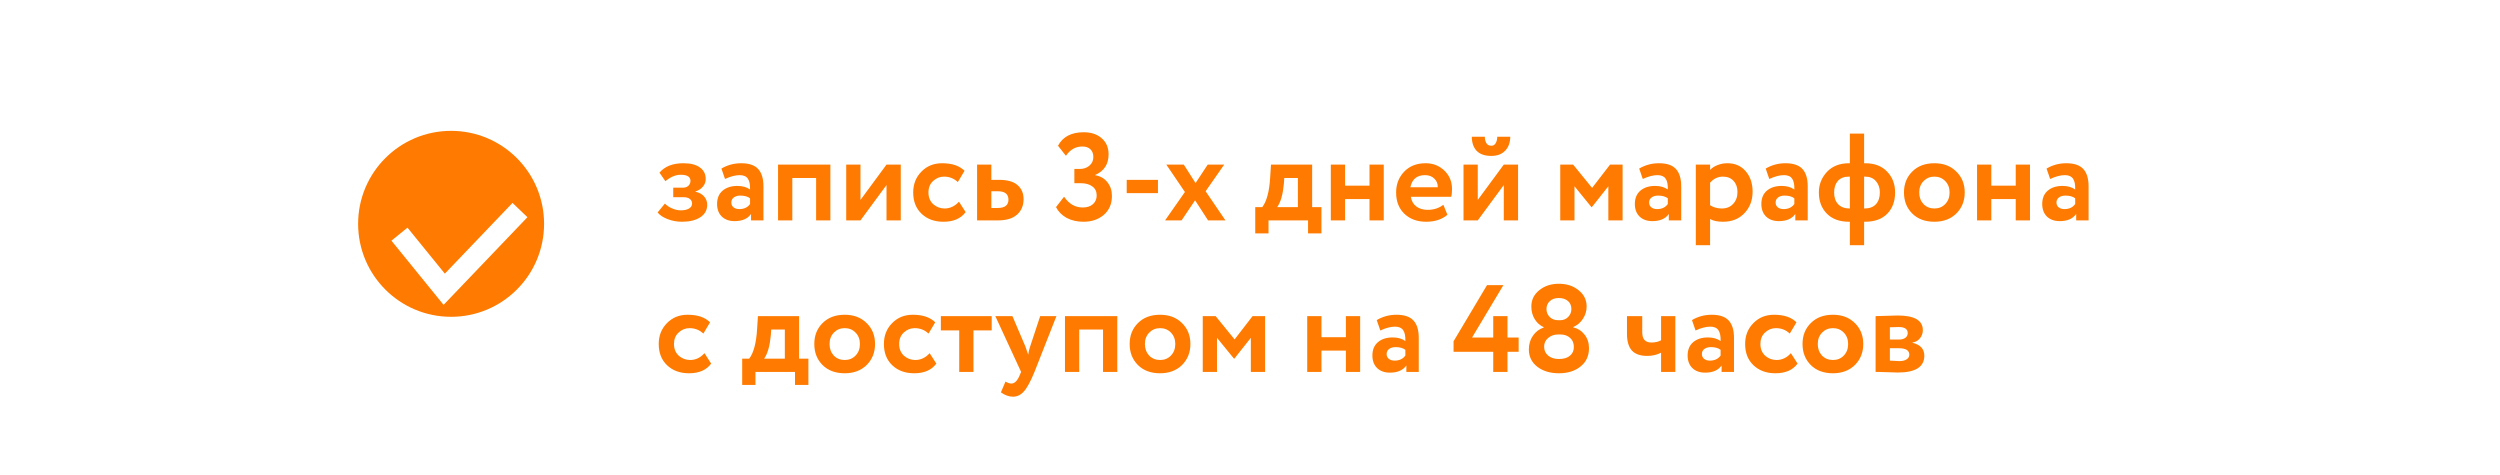
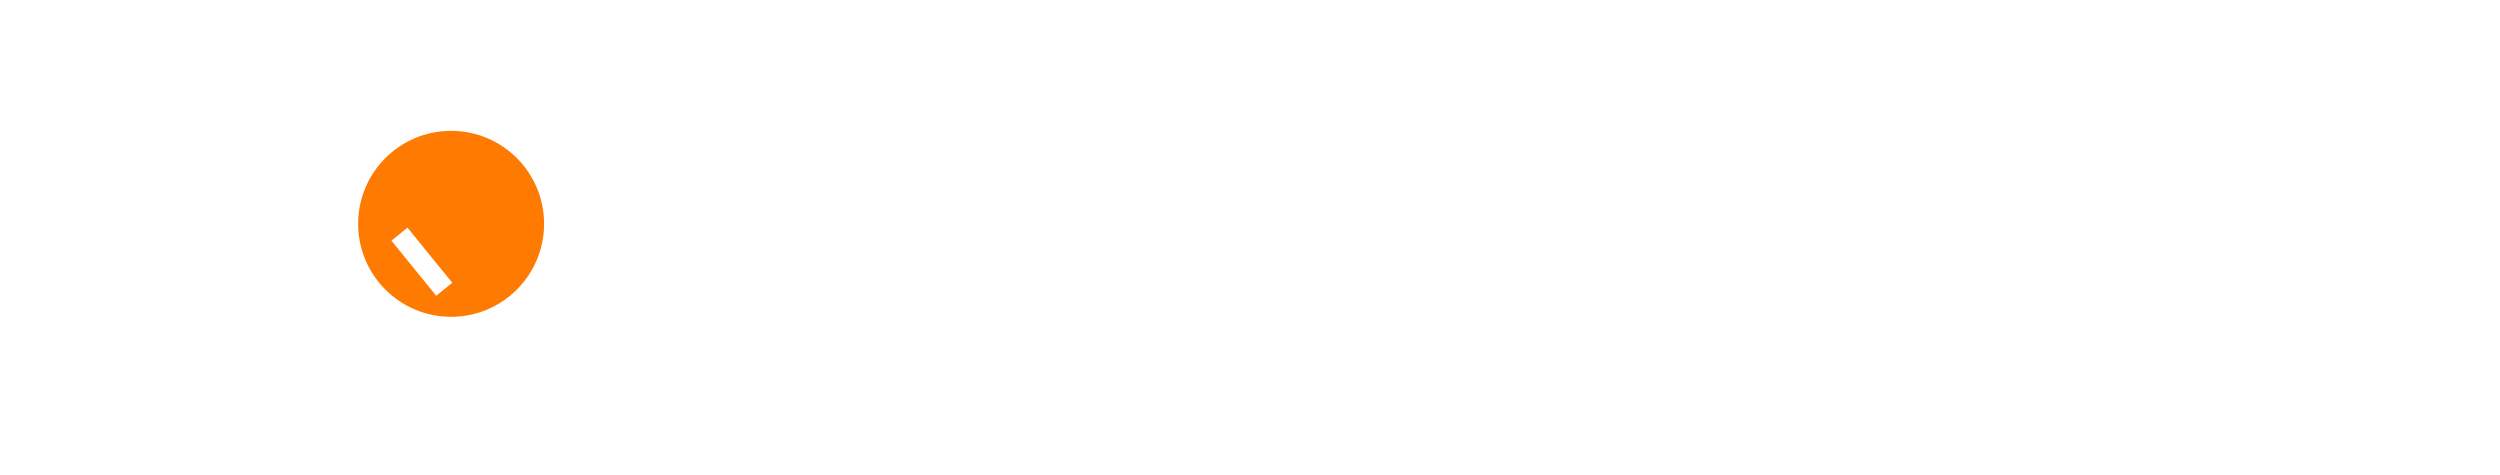
<svg xmlns="http://www.w3.org/2000/svg" width="363" height="69" viewBox="0 0 363 69" fill="none">
  <g filter="url(#filter0_d_469_86)">
    <g filter="url(#filter1_f_469_86)">
-       <rect x="4" y="3" width="355" height="58" rx="10" fill="white" />
-     </g>
-     <path d="M99.014 28.198C98.306 28.198 97.616 28.072 96.944 27.82C96.272 27.556 95.786 27.232 95.486 26.848L96.548 25.552C96.788 25.828 97.13 26.062 97.574 26.254C98.018 26.446 98.438 26.542 98.834 26.542C99.362 26.542 99.77 26.452 100.058 26.272C100.346 26.092 100.49 25.852 100.49 25.552C100.49 25.276 100.382 25.054 100.166 24.886C99.95 24.718 99.65 24.634 99.266 24.634H97.754V23.248H99.176C99.5 23.248 99.758 23.158 99.95 22.978C100.154 22.786 100.256 22.546 100.256 22.258C100.256 21.67 99.782 21.376 98.834 21.376C98.09 21.376 97.352 21.688 96.62 22.312L95.756 21.07C96.524 20.158 97.682 19.702 99.23 19.702C100.274 19.702 101.072 19.906 101.624 20.314C102.188 20.71 102.47 21.274 102.47 22.006C102.47 22.402 102.338 22.762 102.074 23.086C101.81 23.41 101.444 23.65 100.976 23.806V23.842C101.516 23.95 101.936 24.178 102.236 24.526C102.536 24.862 102.686 25.27 102.686 25.75C102.686 26.506 102.35 27.106 101.678 27.55C101.018 27.982 100.13 28.198 99.014 28.198ZM105.272 21.988L104.75 20.476C105.626 19.96 106.58 19.702 107.612 19.702C108.74 19.702 109.562 19.978 110.078 20.53C110.594 21.082 110.852 21.928 110.852 23.068V28H109.052V27.064C108.572 27.76 107.774 28.108 106.658 28.108C105.89 28.108 105.272 27.886 104.804 27.442C104.348 26.986 104.12 26.38 104.12 25.624C104.12 24.784 104.39 24.136 104.93 23.68C105.47 23.224 106.184 22.996 107.072 22.996C107.804 22.996 108.416 23.17 108.908 23.518C108.932 22.798 108.824 22.27 108.584 21.934C108.356 21.598 107.96 21.43 107.396 21.43C106.772 21.43 106.064 21.616 105.272 21.988ZM107.342 26.362C108.038 26.362 108.56 26.116 108.908 25.624V24.796C108.572 24.532 108.098 24.4 107.486 24.4C107.102 24.4 106.79 24.49 106.55 24.67C106.31 24.85 106.19 25.096 106.19 25.408C106.19 25.696 106.298 25.93 106.514 26.11C106.73 26.278 107.006 26.362 107.342 26.362ZM120.57 28H118.5V21.844H115.044V28H112.974V19.9H120.57V28ZM128.721 22.87L124.941 28H122.871V19.9H124.941V25.03L128.721 19.9H130.791V28H128.721V22.87ZM139.239 25.282L140.211 26.794C139.527 27.73 138.453 28.198 136.989 28.198C135.681 28.198 134.619 27.808 133.803 27.028C132.999 26.26 132.597 25.234 132.597 23.95C132.597 22.738 132.993 21.73 133.785 20.926C134.577 20.11 135.579 19.702 136.791 19.702C138.231 19.702 139.317 20.068 140.049 20.8L139.077 22.438C138.525 21.91 137.853 21.646 137.061 21.646C136.461 21.646 135.933 21.862 135.477 22.294C135.033 22.702 134.811 23.254 134.811 23.95C134.811 24.646 135.039 25.21 135.495 25.642C135.975 26.062 136.527 26.272 137.151 26.272C137.955 26.272 138.651 25.942 139.239 25.282ZM144.897 28H141.873V19.9H143.943V22.114H145.059C146.271 22.114 147.165 22.366 147.741 22.87C148.329 23.374 148.623 24.058 148.623 24.922C148.623 25.846 148.311 26.59 147.687 27.154C147.063 27.718 146.133 28 144.897 28ZM144.879 23.77H143.943V26.2H144.861C145.905 26.2 146.427 25.798 146.427 24.994C146.427 24.178 145.911 23.77 144.879 23.77ZM157.33 28.198C156.406 28.198 155.59 28.012 154.882 27.64C154.186 27.256 153.67 26.734 153.334 26.074L154.504 24.562C155.212 25.606 156.112 26.128 157.204 26.128C157.84 26.128 158.338 25.966 158.698 25.642C159.058 25.318 159.238 24.898 159.238 24.382C159.238 23.806 159.028 23.368 158.608 23.068C158.2 22.756 157.63 22.6 156.898 22.6H155.998V20.53H156.808C157.36 20.53 157.822 20.368 158.194 20.044C158.566 19.72 158.752 19.306 158.752 18.802C158.752 18.322 158.614 17.95 158.338 17.686C158.062 17.41 157.666 17.272 157.15 17.272C156.178 17.272 155.386 17.722 154.774 18.622L153.622 17.164C154.318 15.856 155.56 15.202 157.348 15.202C158.44 15.202 159.316 15.496 159.976 16.084C160.636 16.66 160.966 17.434 160.966 18.406C160.966 19.834 160.324 20.83 159.04 21.394V21.448C159.796 21.58 160.384 21.922 160.804 22.474C161.236 23.014 161.452 23.674 161.452 24.454C161.452 25.594 161.062 26.506 160.282 27.19C159.502 27.862 158.518 28.198 157.33 28.198ZM168.134 24.04H163.598V22.114H168.134V24.04ZM175.361 19.9H177.755L175.055 23.77L177.935 28H175.415L173.525 25.084L171.563 28H169.169L172.049 23.878L169.349 19.9H171.887L173.597 22.582L175.361 19.9ZM184.188 29.89H182.262V26.074H183.288C183.924 25.222 184.302 23.812 184.422 21.844L184.548 19.9H190.524V26.074H191.874V29.89H189.93V28H184.188V29.89ZM186.474 21.844L186.42 22.672C186.276 24.232 185.952 25.366 185.448 26.074H188.454V21.844H186.474ZM200.922 28H198.852V24.904H195.306V28H193.236V19.9H195.306V22.96H198.852V19.9H200.922V28ZM209.574 25.732L210.168 27.19C209.364 27.862 208.332 28.198 207.072 28.198C205.776 28.198 204.72 27.808 203.904 27.028C203.112 26.26 202.716 25.234 202.716 23.95C202.716 22.75 203.106 21.742 203.886 20.926C204.666 20.11 205.704 19.702 207 19.702C208.068 19.702 208.974 20.056 209.718 20.764C210.462 21.472 210.834 22.372 210.834 23.464C210.834 23.944 210.792 24.316 210.708 24.58H204.858C204.942 25.168 205.2 25.63 205.632 25.966C206.076 26.302 206.628 26.47 207.288 26.47C208.188 26.47 208.95 26.224 209.574 25.732ZM206.91 21.43C205.734 21.43 205.026 22.018 204.786 23.194H208.764C208.776 22.678 208.608 22.258 208.26 21.934C207.924 21.598 207.474 21.43 206.91 21.43ZM218.352 22.87L214.572 28H212.502V19.9H214.572V25.03L218.352 19.9H220.422V28H218.352V22.87ZM213.708 15.85H215.598C215.598 16.246 215.676 16.564 215.832 16.804C215.988 17.044 216.222 17.164 216.534 17.164C216.81 17.164 217.02 17.044 217.164 16.804C217.32 16.552 217.398 16.234 217.398 15.85H219.288C219.288 16.69 219.042 17.368 218.55 17.884C218.058 18.388 217.386 18.64 216.534 18.64C215.598 18.64 214.89 18.394 214.41 17.902C213.942 17.398 213.708 16.714 213.708 15.85ZM228.617 28H226.547V19.9H228.419L231.173 23.284L233.783 19.9H235.601V28H233.531V23.05L231.137 26.074H231.083L228.617 23.05V28ZM238.532 21.988L238.01 20.476C238.886 19.96 239.84 19.702 240.872 19.702C242 19.702 242.822 19.978 243.338 20.53C243.854 21.082 244.112 21.928 244.112 23.068V28H242.312V27.064C241.832 27.76 241.034 28.108 239.918 28.108C239.15 28.108 238.532 27.886 238.064 27.442C237.608 26.986 237.38 26.38 237.38 25.624C237.38 24.784 237.65 24.136 238.19 23.68C238.73 23.224 239.444 22.996 240.332 22.996C241.064 22.996 241.676 23.17 242.168 23.518C242.192 22.798 242.084 22.27 241.844 21.934C241.616 21.598 241.22 21.43 240.656 21.43C240.032 21.43 239.324 21.616 238.532 21.988ZM240.602 26.362C241.298 26.362 241.82 26.116 242.168 25.624V24.796C241.832 24.532 241.358 24.4 240.746 24.4C240.362 24.4 240.05 24.49 239.81 24.67C239.57 24.85 239.45 25.096 239.45 25.408C239.45 25.696 239.558 25.93 239.774 26.11C239.99 26.278 240.266 26.362 240.602 26.362ZM248.304 31.6H246.234V19.9H248.304V20.674C248.568 20.386 248.928 20.152 249.384 19.972C249.84 19.792 250.314 19.702 250.806 19.702C251.922 19.702 252.81 20.086 253.47 20.854C254.142 21.634 254.478 22.624 254.478 23.824C254.478 25.084 254.082 26.128 253.29 26.956C252.498 27.784 251.466 28.198 250.194 28.198C249.378 28.198 248.748 28.066 248.304 27.802V31.6ZM250.158 21.646C249.438 21.646 248.82 21.94 248.304 22.528V25.804C248.796 26.116 249.366 26.272 250.014 26.272C250.698 26.272 251.244 26.05 251.652 25.606C252.072 25.162 252.282 24.586 252.282 23.878C252.282 23.206 252.09 22.666 251.706 22.258C251.334 21.85 250.818 21.646 250.158 21.646ZM256.901 21.988L256.379 20.476C257.255 19.96 258.209 19.702 259.241 19.702C260.369 19.702 261.191 19.978 261.707 20.53C262.223 21.082 262.481 21.928 262.481 23.068V28H260.681V27.064C260.201 27.76 259.403 28.108 258.287 28.108C257.519 28.108 256.901 27.886 256.433 27.442C255.977 26.986 255.749 26.38 255.749 25.624C255.749 24.784 256.019 24.136 256.559 23.68C257.099 23.224 257.813 22.996 258.701 22.996C259.433 22.996 260.045 23.17 260.537 23.518C260.561 22.798 260.453 22.27 260.213 21.934C259.985 21.598 259.589 21.43 259.025 21.43C258.401 21.43 257.693 21.616 256.901 21.988ZM258.971 26.362C259.667 26.362 260.189 26.116 260.537 25.624V24.796C260.201 24.532 259.727 24.4 259.115 24.4C258.731 24.4 258.419 24.49 258.179 24.67C257.939 24.85 257.819 25.096 257.819 25.408C257.819 25.696 257.927 25.93 258.143 26.11C258.359 26.278 258.635 26.362 258.971 26.362ZM270.669 31.6H268.599V28.198H268.491C267.099 28.198 266.019 27.802 265.251 27.01C264.483 26.23 264.099 25.21 264.099 23.95C264.099 22.798 264.489 21.802 265.269 20.962C266.061 20.122 267.129 19.702 268.473 19.702H268.599V15.4H270.669V19.702H270.813C272.169 19.702 273.231 20.104 273.999 20.908C274.779 21.712 275.169 22.726 275.169 23.95C275.169 25.234 274.785 26.266 274.017 27.046C273.261 27.814 272.193 28.198 270.813 28.198H270.669V31.6ZM270.813 21.646H270.669V26.272H270.741C271.449 26.272 271.995 26.068 272.379 25.66C272.763 25.24 272.955 24.67 272.955 23.95C272.955 23.278 272.763 22.726 272.379 22.294C272.007 21.862 271.485 21.646 270.813 21.646ZM266.313 23.95C266.313 24.658 266.505 25.222 266.889 25.642C267.285 26.062 267.837 26.272 268.545 26.272H268.599V21.646H268.455C267.759 21.646 267.225 21.856 266.853 22.276C266.493 22.696 266.313 23.254 266.313 23.95ZM277.663 27.01C276.859 26.206 276.457 25.186 276.457 23.95C276.457 22.714 276.859 21.7 277.663 20.908C278.467 20.104 279.535 19.702 280.867 19.702C282.187 19.702 283.249 20.104 284.053 20.908C284.869 21.7 285.277 22.714 285.277 23.95C285.277 25.174 284.869 26.194 284.053 27.01C283.237 27.802 282.175 28.198 280.867 28.198C279.535 28.198 278.467 27.802 277.663 27.01ZM279.301 22.294C278.881 22.726 278.671 23.278 278.671 23.95C278.671 24.622 278.875 25.18 279.283 25.624C279.703 26.056 280.231 26.272 280.867 26.272C281.515 26.272 282.043 26.056 282.451 25.624C282.871 25.192 283.081 24.634 283.081 23.95C283.081 23.278 282.871 22.726 282.451 22.294C282.031 21.862 281.503 21.646 280.867 21.646C280.243 21.646 279.721 21.862 279.301 22.294ZM294.754 28H292.684V24.904H289.138V28H287.068V19.9H289.138V22.96H292.684V19.9H294.754V28ZM297.682 21.988L297.16 20.476C298.036 19.96 298.99 19.702 300.022 19.702C301.15 19.702 301.972 19.978 302.488 20.53C303.004 21.082 303.262 21.928 303.262 23.068V28H301.462V27.064C300.982 27.76 300.184 28.108 299.068 28.108C298.3 28.108 297.682 27.886 297.214 27.442C296.758 26.986 296.53 26.38 296.53 25.624C296.53 24.784 296.8 24.136 297.34 23.68C297.88 23.224 298.594 22.996 299.482 22.996C300.214 22.996 300.826 23.17 301.318 23.518C301.342 22.798 301.234 22.27 300.994 21.934C300.766 21.598 300.37 21.43 299.806 21.43C299.182 21.43 298.474 21.616 297.682 21.988ZM299.752 26.362C300.448 26.362 300.97 26.116 301.318 25.624V24.796C300.982 24.532 300.508 24.4 299.896 24.4C299.512 24.4 299.2 24.49 298.96 24.67C298.72 24.85 298.6 25.096 298.6 25.408C298.6 25.696 298.708 25.93 298.924 26.11C299.14 26.278 299.416 26.362 299.752 26.362ZM102.29 47.282L103.262 48.794C102.578 49.73 101.504 50.198 100.04 50.198C98.732 50.198 97.67 49.808 96.854 49.028C96.05 48.26 95.648 47.234 95.648 45.95C95.648 44.738 96.044 43.73 96.836 42.926C97.628 42.11 98.63 41.702 99.842 41.702C101.282 41.702 102.368 42.068 103.1 42.8L102.128 44.438C101.576 43.91 100.904 43.646 100.112 43.646C99.512 43.646 98.984 43.862 98.528 44.294C98.084 44.702 97.862 45.254 97.862 45.95C97.862 46.646 98.09 47.21 98.546 47.642C99.026 48.062 99.578 48.272 100.202 48.272C101.006 48.272 101.702 47.942 102.29 47.282ZM109.692 51.89H107.766V48.074H108.792C109.428 47.222 109.806 45.812 109.926 43.844L110.052 41.9H116.028V48.074H117.378V51.89H115.434V50H109.692V51.89ZM111.978 43.844L111.924 44.672C111.78 46.232 111.456 47.366 110.952 48.074H113.958V43.844H111.978ZM119.442 49.01C118.638 48.206 118.236 47.186 118.236 45.95C118.236 44.714 118.638 43.7 119.442 42.908C120.246 42.104 121.314 41.702 122.646 41.702C123.966 41.702 125.028 42.104 125.832 42.908C126.648 43.7 127.056 44.714 127.056 45.95C127.056 47.174 126.648 48.194 125.832 49.01C125.016 49.802 123.954 50.198 122.646 50.198C121.314 50.198 120.246 49.802 119.442 49.01ZM121.08 44.294C120.66 44.726 120.45 45.278 120.45 45.95C120.45 46.622 120.654 47.18 121.062 47.624C121.482 48.056 122.01 48.272 122.646 48.272C123.294 48.272 123.822 48.056 124.23 47.624C124.65 47.192 124.86 46.634 124.86 45.95C124.86 45.278 124.65 44.726 124.23 44.294C123.81 43.862 123.282 43.646 122.646 43.646C122.022 43.646 121.5 43.862 121.08 44.294ZM134.985 47.282L135.957 48.794C135.273 49.73 134.199 50.198 132.735 50.198C131.427 50.198 130.365 49.808 129.549 49.028C128.745 48.26 128.343 47.234 128.343 45.95C128.343 44.738 128.739 43.73 129.531 42.926C130.323 42.11 131.325 41.702 132.537 41.702C133.977 41.702 135.063 42.068 135.795 42.8L134.823 44.438C134.271 43.91 133.599 43.646 132.807 43.646C132.207 43.646 131.679 43.862 131.223 44.294C130.779 44.702 130.557 45.254 130.557 45.95C130.557 46.646 130.785 47.21 131.241 47.642C131.721 48.062 132.273 48.272 132.897 48.272C133.701 48.272 134.397 47.942 134.985 47.282ZM139.279 43.97H136.615V41.9H143.995V43.97H141.349V50H139.279V43.97ZM151.036 41.9H153.394L150.208 50C149.632 51.404 149.116 52.352 148.66 52.844C148.216 53.348 147.688 53.6 147.076 53.6C146.5 53.6 145.918 53.39 145.33 52.97L145.996 51.404C146.308 51.596 146.59 51.692 146.842 51.692C147.334 51.692 147.748 51.272 148.084 50.432L148.264 50L144.52 41.9H147.004L148.894 46.328C148.918 46.388 149.05 46.778 149.29 47.498C149.362 47.054 149.458 46.658 149.578 46.31L151.036 41.9ZM162.23 50H160.16V43.844H156.704V50H154.634V41.9H162.23V50ZM165.233 49.01C164.429 48.206 164.027 47.186 164.027 45.95C164.027 44.714 164.429 43.7 165.233 42.908C166.037 42.104 167.105 41.702 168.437 41.702C169.757 41.702 170.819 42.104 171.623 42.908C172.439 43.7 172.847 44.714 172.847 45.95C172.847 47.174 172.439 48.194 171.623 49.01C170.807 49.802 169.745 50.198 168.437 50.198C167.105 50.198 166.037 49.802 165.233 49.01ZM166.871 44.294C166.451 44.726 166.241 45.278 166.241 45.95C166.241 46.622 166.445 47.18 166.853 47.624C167.273 48.056 167.801 48.272 168.437 48.272C169.085 48.272 169.613 48.056 170.021 47.624C170.441 47.192 170.651 46.634 170.651 45.95C170.651 45.278 170.441 44.726 170.021 44.294C169.601 43.862 169.073 43.646 168.437 43.646C167.813 43.646 167.291 43.862 166.871 44.294ZM176.708 50H174.638V41.9H176.51L179.264 45.284L181.874 41.9H183.692V50H181.622V45.05L179.228 48.074H179.174L176.708 45.05V50ZM197.494 50H195.424V46.904H191.878V50H189.808V41.9H191.878V44.96H195.424V41.9H197.494V50ZM200.423 43.988L199.901 42.476C200.777 41.96 201.731 41.702 202.763 41.702C203.891 41.702 204.713 41.978 205.229 42.53C205.745 43.082 206.003 43.928 206.003 45.068V50H204.203V49.064C203.723 49.76 202.925 50.108 201.809 50.108C201.041 50.108 200.423 49.886 199.955 49.442C199.499 48.986 199.271 48.38 199.271 47.624C199.271 46.784 199.541 46.136 200.081 45.68C200.621 45.224 201.335 44.996 202.223 44.996C202.955 44.996 203.567 45.17 204.059 45.518C204.083 44.798 203.975 44.27 203.735 43.934C203.507 43.598 203.111 43.43 202.547 43.43C201.923 43.43 201.215 43.616 200.423 43.988ZM202.493 48.362C203.189 48.362 203.711 48.116 204.059 47.624V46.796C203.723 46.532 203.249 46.4 202.637 46.4C202.253 46.4 201.941 46.49 201.701 46.67C201.461 46.85 201.341 47.096 201.341 47.408C201.341 47.696 201.449 47.93 201.665 48.11C201.881 48.278 202.157 48.362 202.493 48.362ZM218.887 50H216.817V47.084H211.057V45.554L215.917 37.4H218.293L213.739 45.014H216.817V41.9H218.887V45.014H220.507V47.084H218.887V50ZM226.203 42.494H226.545C227.001 42.494 227.385 42.338 227.697 42.026C228.009 41.702 228.165 41.318 228.165 40.874C228.165 40.37 227.997 39.98 227.661 39.704C227.325 39.416 226.881 39.272 226.329 39.272C225.789 39.272 225.357 39.422 225.033 39.722C224.709 40.022 224.547 40.406 224.547 40.874C224.547 41.318 224.703 41.702 225.015 42.026C225.339 42.338 225.735 42.494 226.203 42.494ZM226.545 44.564H226.239C225.675 44.564 225.195 44.732 224.799 45.068C224.403 45.392 224.205 45.818 224.205 46.346C224.205 46.862 224.397 47.288 224.781 47.624C225.177 47.96 225.699 48.128 226.347 48.128C227.055 48.128 227.595 47.966 227.967 47.642C228.351 47.318 228.537 46.886 228.525 46.346C228.513 45.794 228.327 45.362 227.967 45.05C227.607 44.726 227.133 44.564 226.545 44.564ZM221.991 46.742C221.991 45.974 222.189 45.308 222.585 44.744C222.981 44.168 223.503 43.772 224.151 43.556V43.502C223.623 43.274 223.191 42.896 222.855 42.368C222.519 41.828 222.351 41.21 222.351 40.514C222.351 39.542 222.735 38.75 223.503 38.138C224.271 37.514 225.219 37.202 226.347 37.202C227.487 37.202 228.441 37.514 229.209 38.138C229.989 38.75 230.379 39.542 230.379 40.514C230.379 41.15 230.199 41.744 229.839 42.296C229.491 42.836 229.023 43.232 228.435 43.484V43.538C229.095 43.682 229.641 44.03 230.073 44.582C230.505 45.122 230.721 45.782 230.721 46.562C230.721 47.69 230.307 48.578 229.479 49.226C228.675 49.874 227.637 50.198 226.365 50.198C225.093 50.198 224.049 49.886 223.233 49.262C222.405 48.626 221.991 47.786 221.991 46.742ZM241.188 41.9H243.258V50H241.188V47.21C240.588 47.522 239.916 47.678 239.172 47.678C238.164 47.678 237.42 47.414 236.94 46.886C236.472 46.358 236.238 45.56 236.238 44.492V41.9H238.452V44.24C238.452 45.236 238.89 45.734 239.766 45.734C240.33 45.734 240.804 45.626 241.188 45.41V41.9ZM246.196 43.988L245.674 42.476C246.55 41.96 247.504 41.702 248.536 41.702C249.664 41.702 250.486 41.978 251.002 42.53C251.518 43.082 251.776 43.928 251.776 45.068V50H249.976V49.064C249.496 49.76 248.698 50.108 247.582 50.108C246.814 50.108 246.196 49.886 245.728 49.442C245.272 48.986 245.044 48.38 245.044 47.624C245.044 46.784 245.314 46.136 245.854 45.68C246.394 45.224 247.108 44.996 247.996 44.996C248.728 44.996 249.34 45.17 249.832 45.518C249.856 44.798 249.748 44.27 249.508 43.934C249.28 43.598 248.884 43.43 248.32 43.43C247.696 43.43 246.988 43.616 246.196 43.988ZM248.266 48.362C248.962 48.362 249.484 48.116 249.832 47.624V46.796C249.496 46.532 249.022 46.4 248.41 46.4C248.026 46.4 247.714 46.49 247.474 46.67C247.234 46.85 247.114 47.096 247.114 47.408C247.114 47.696 247.222 47.93 247.438 48.11C247.654 48.278 247.93 48.362 248.266 48.362ZM260.036 47.282L261.008 48.794C260.324 49.73 259.25 50.198 257.786 50.198C256.478 50.198 255.416 49.808 254.6 49.028C253.796 48.26 253.394 47.234 253.394 45.95C253.394 44.738 253.79 43.73 254.582 42.926C255.374 42.11 256.376 41.702 257.588 41.702C259.028 41.702 260.114 42.068 260.846 42.8L259.874 44.438C259.322 43.91 258.65 43.646 257.858 43.646C257.258 43.646 256.73 43.862 256.274 44.294C255.83 44.702 255.608 45.254 255.608 45.95C255.608 46.646 255.836 47.21 256.292 47.642C256.772 48.062 257.324 48.272 257.948 48.272C258.752 48.272 259.448 47.942 260.036 47.282ZM262.932 49.01C262.128 48.206 261.726 47.186 261.726 45.95C261.726 44.714 262.128 43.7 262.932 42.908C263.736 42.104 264.804 41.702 266.136 41.702C267.456 41.702 268.518 42.104 269.322 42.908C270.138 43.7 270.546 44.714 270.546 45.95C270.546 47.174 270.138 48.194 269.322 49.01C268.506 49.802 267.444 50.198 266.136 50.198C264.804 50.198 263.736 49.802 262.932 49.01ZM264.57 44.294C264.15 44.726 263.94 45.278 263.94 45.95C263.94 46.622 264.144 47.18 264.552 47.624C264.972 48.056 265.5 48.272 266.136 48.272C266.784 48.272 267.312 48.056 267.72 47.624C268.14 47.192 268.35 46.634 268.35 45.95C268.35 45.278 268.14 44.726 267.72 44.294C267.3 43.862 266.772 43.646 266.136 43.646C265.512 43.646 264.99 43.862 264.57 44.294ZM272.338 50V41.9C272.446 41.9 272.902 41.888 273.706 41.864C274.522 41.828 275.128 41.81 275.524 41.81C277.972 41.81 279.196 42.518 279.196 43.934C279.196 44.39 279.052 44.792 278.764 45.14C278.476 45.476 278.116 45.674 277.684 45.734V45.77C278.836 46.046 279.412 46.67 279.412 47.642C279.412 49.274 278.128 50.09 275.56 50.09C275.188 50.09 274.618 50.072 273.85 50.036C273.658 50.036 273.436 50.03 273.184 50.018C272.944 50.018 272.758 50.012 272.626 50C272.506 50 272.41 50 272.338 50ZM275.704 46.562H274.408V48.362C275.128 48.41 275.584 48.434 275.776 48.434C276.232 48.434 276.586 48.35 276.838 48.182C277.102 48.014 277.234 47.786 277.234 47.498C277.234 46.874 276.724 46.562 275.704 46.562ZM275.704 43.484C275.224 43.484 274.792 43.496 274.408 43.52V45.302H275.758C276.13 45.302 276.43 45.218 276.658 45.05C276.886 44.882 277 44.654 277 44.366C277 43.778 276.568 43.484 275.704 43.484Z" fill="#FF7A00" />
+       </g>
    <circle cx="65.5" cy="28.5" r="13.5" fill="#FF7A00" />
    <g filter="url(#filter2_d_469_86)">
-       <path d="M58 26L64.5 34L75.5 22.5" stroke="white" stroke-width="3" />
+       <path d="M58 26L64.5 34" stroke="white" stroke-width="3" />
    </g>
  </g>
  <defs>
    <filter id="filter0_d_469_86" x="0" y="3" width="363" height="66" filterUnits="userSpaceOnUse" color-interpolation-filters="sRGB">
      <feFlood flood-opacity="0" result="BackgroundImageFix" />
      <feColorMatrix in="SourceAlpha" type="matrix" values="0 0 0 0 0 0 0 0 0 0 0 0 0 0 0 0 0 0 127 0" result="hardAlpha" />
      <feOffset dy="4" />
      <feGaussianBlur stdDeviation="2" />
      <feComposite in2="hardAlpha" operator="out" />
      <feColorMatrix type="matrix" values="0 0 0 0 0 0 0 0 0 0 0 0 0 0 0 0 0 0 0.25 0" />
      <feBlend mode="normal" in2="BackgroundImageFix" result="effect1_dropShadow_469_86" />
      <feBlend mode="normal" in="SourceGraphic" in2="effect1_dropShadow_469_86" result="shape" />
    </filter>
    <filter id="filter1_f_469_86" x="1" y="0" width="361" height="64" filterUnits="userSpaceOnUse" color-interpolation-filters="sRGB">
      <feFlood flood-opacity="0" result="BackgroundImageFix" />
      <feBlend mode="normal" in="SourceGraphic" in2="BackgroundImageFix" result="shape" />
      <feGaussianBlur stdDeviation="1.5" result="effect1_foregroundBlur_469_86" />
    </filter>
    <filter id="filter2_d_469_86" x="52.836" y="21.463" width="27.748" height="22.803" filterUnits="userSpaceOnUse" color-interpolation-filters="sRGB">
      <feFlood flood-opacity="0" result="BackgroundImageFix" />
      <feColorMatrix in="SourceAlpha" type="matrix" values="0 0 0 0 0 0 0 0 0 0 0 0 0 0 0 0 0 0 127 0" result="hardAlpha" />
      <feOffset dy="4" />
      <feGaussianBlur stdDeviation="2" />
      <feComposite in2="hardAlpha" operator="out" />
      <feColorMatrix type="matrix" values="0 0 0 0 0 0 0 0 0 0 0 0 0 0 0 0 0 0 0.25 0" />
      <feBlend mode="normal" in2="BackgroundImageFix" result="effect1_dropShadow_469_86" />
      <feBlend mode="normal" in="SourceGraphic" in2="effect1_dropShadow_469_86" result="shape" />
    </filter>
  </defs>
</svg>